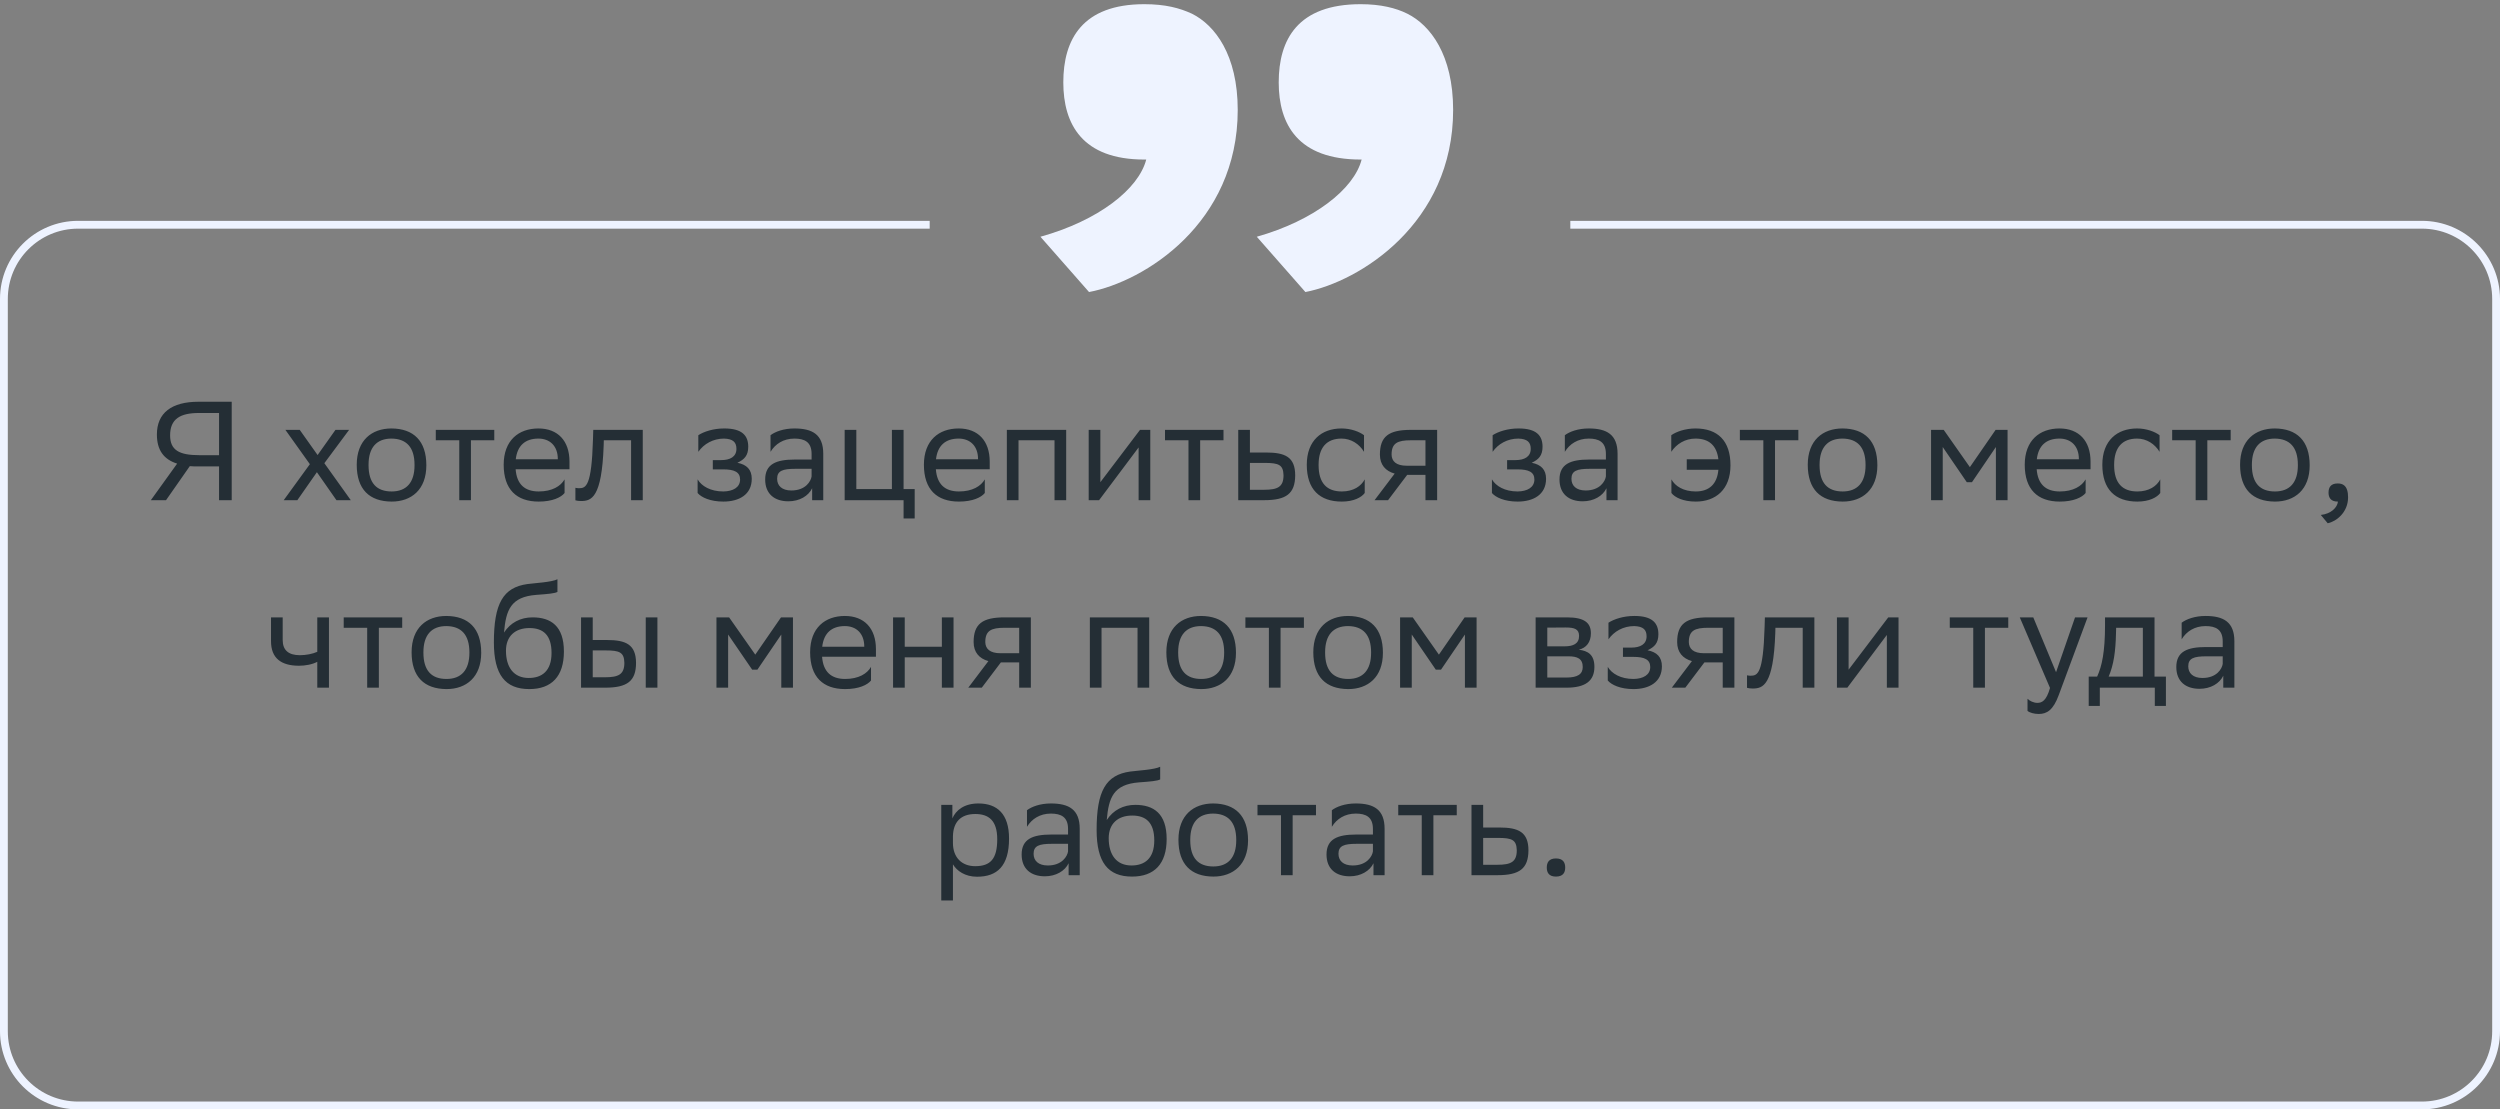
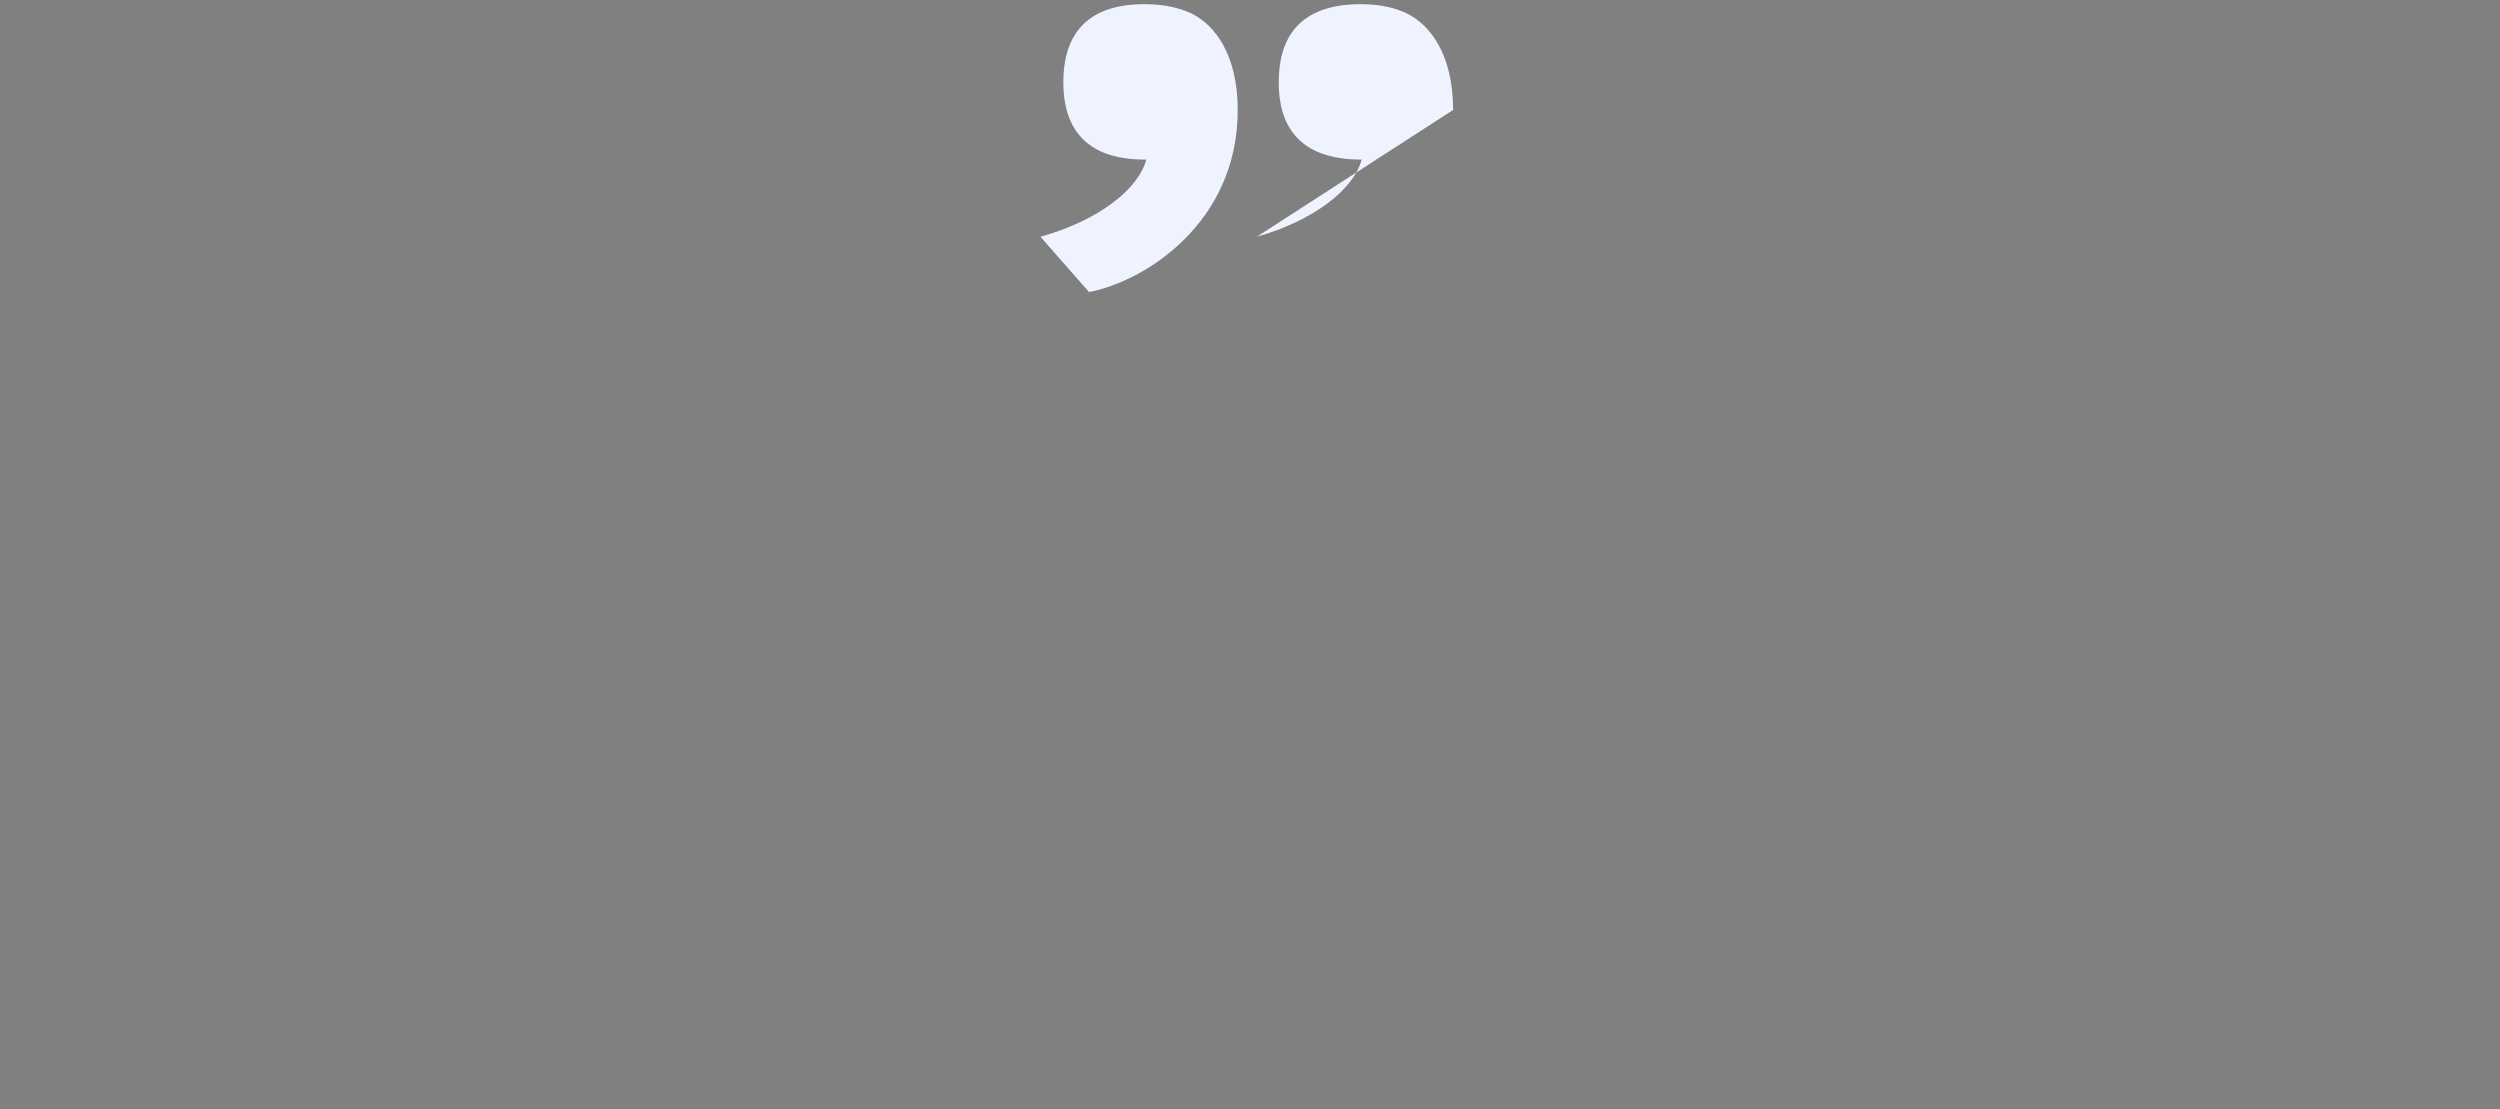
<svg xmlns="http://www.w3.org/2000/svg" width="320" height="142" viewBox="0 0 320 142" fill="none">
  <rect x="0" y="0" width="320" height="142" fill="#808080" stroke="none" />
-   <path d="M28.038 64.023V59.703H25.41C25.014 59.703 24.636 59.703 24.294 59.667L21.252 64.023H19.308L22.674 59.343C20.946 58.803 20.082 57.597 20.082 55.617C20.082 52.845 21.972 51.423 25.41 51.423H29.658V64.023H28.038ZM21.774 55.725C21.774 57.615 22.926 58.263 25.518 58.263H28.038V52.863H25.464C23.07 52.863 21.774 53.619 21.774 55.725ZM36.315 64.023L39.663 59.415L36.531 55.023H38.367L40.653 58.245L42.939 55.023H44.685L41.517 59.289L44.901 64.023H43.065L40.563 60.441L38.061 64.023H36.315ZM45.662 59.487C45.662 56.373 47.57 54.843 50.108 54.843C52.934 54.861 54.572 56.427 54.572 59.559C54.572 62.673 52.664 64.203 50.126 64.203C47.282 64.185 45.662 62.637 45.662 59.487ZM47.174 59.487V59.541C47.174 61.845 48.218 62.907 50.126 62.907C52.016 62.907 53.06 61.773 53.06 59.559V59.505C53.06 57.219 51.998 56.157 50.108 56.139C48.218 56.139 47.174 57.273 47.174 59.487ZM58.786 64.023V56.355H55.78V55.023H63.268V56.355H60.28V64.023H58.786ZM68.917 54.843C71.401 54.843 72.895 56.427 72.895 59.091V60.063H66.001C66.145 62.007 67.189 62.907 68.953 62.907C70.681 62.907 71.779 62.223 72.265 61.359V63.105C71.815 63.663 70.717 64.203 68.953 64.203C66.109 64.203 64.471 62.637 64.471 59.487C64.471 56.373 66.379 54.843 68.917 54.843ZM68.917 56.139C67.225 56.139 66.217 57.039 66.019 58.785H71.401V58.767C71.401 57.039 70.339 56.139 68.917 56.139ZM80.779 64.023V56.355H77.287L77.269 57.039C77.035 63.753 75.685 64.131 74.371 64.131C74.083 64.131 73.831 64.095 73.651 64.041V62.439C73.813 62.475 73.975 62.493 74.101 62.493C75.019 62.493 75.721 62.241 75.901 56.265L75.937 55.023H82.273V64.023H80.779ZM89.294 63.105V61.359C89.799 62.223 90.951 62.907 92.588 62.907C93.831 62.889 94.731 62.385 94.731 61.377C94.731 60.423 93.993 60.081 92.588 60.081H91.239V58.893H92.319C93.453 58.893 94.263 58.461 94.263 57.453C94.263 56.607 93.831 56.175 92.678 56.139C91.275 56.139 90.087 56.823 89.385 57.831V55.707C90.069 55.257 91.293 54.843 92.678 54.843H92.715C95.001 54.843 95.775 55.761 95.775 57.183C95.775 58.317 95.27 58.821 94.388 59.235C95.576 59.469 96.225 60.099 96.225 61.287C96.225 63.321 94.587 64.203 92.588 64.203C90.915 64.203 89.763 63.663 89.294 63.105ZM98.627 57.831V55.707C99.221 55.257 100.301 54.843 101.687 54.843C103.991 54.843 105.377 55.617 105.377 58.083V64.023H103.955V62.493C103.487 63.483 102.335 64.167 100.913 64.167C99.131 64.167 97.943 63.213 97.943 61.377C97.943 59.397 99.347 58.821 101.741 58.821H103.883V58.101C103.883 56.571 102.983 56.139 101.687 56.139C100.283 56.139 99.239 56.823 98.627 57.831ZM101.291 62.781C103.127 62.781 103.793 61.593 103.883 60.981V60.009H101.795C100.175 60.009 99.473 60.261 99.473 61.287C99.473 62.169 100.085 62.781 101.291 62.781ZM108.116 64.023V55.023H109.61V62.601H114.164V55.023H115.658V62.601H117.08V66.363H115.658V64.023H108.116ZM122.706 54.843C125.19 54.843 126.684 56.427 126.684 59.091V60.063H119.79C119.934 62.007 120.978 62.907 122.742 62.907C124.47 62.907 125.568 62.223 126.054 61.359V63.105C125.604 63.663 124.506 64.203 122.742 64.203C119.898 64.203 118.26 62.637 118.26 59.487C118.26 56.373 120.168 54.843 122.706 54.843ZM122.706 56.139C121.014 56.139 120.006 57.039 119.808 58.785H125.19V58.767C125.19 57.039 124.128 56.139 122.706 56.139ZM134.978 64.023V56.355H130.37V64.023H128.876V55.023H136.472V64.023H134.978ZM140.684 64.023H139.352V55.023H140.846V61.719L145.922 55.023H147.236V64.023H145.742V57.273L140.846 63.807L140.684 64.023ZM152.126 64.023V56.355H149.12V55.023H156.608V56.355H153.62V64.023H152.126ZM165.785 60.855C165.767 63.177 164.651 64.023 161.825 64.023H158.495V55.023H159.989V57.921H162.059C164.507 57.921 165.785 58.497 165.785 60.855ZM164.291 60.837C164.255 59.505 163.697 59.253 161.897 59.253H159.989V62.691H161.807C163.535 62.691 164.291 62.331 164.291 60.837ZM174.684 63.105C174.27 63.663 173.28 64.203 171.75 64.203C168.906 64.203 167.268 62.637 167.268 59.487C167.268 56.373 169.176 54.843 171.714 54.843C172.92 54.843 174 55.257 174.594 55.707V57.831C173.982 56.823 172.938 56.139 171.714 56.139C169.824 56.139 168.78 57.273 168.78 59.487V59.541C168.78 61.845 169.842 62.907 171.75 62.907C173.244 62.907 174.234 62.223 174.684 61.359V63.105ZM182.46 64.023V60.783H180.12L177.672 64.023H175.944L178.518 60.621C177.348 60.297 176.628 59.487 176.628 58.191C176.628 55.869 177.744 55.023 180.588 55.023H183.954V64.023H182.46ZM180.606 56.355C178.878 56.355 178.122 56.715 178.122 58.191C178.14 59.037 178.698 59.613 180.066 59.613H182.46V56.355H180.606ZM190.966 63.105V61.359C191.47 62.223 192.622 62.907 194.26 62.907C195.502 62.889 196.402 62.385 196.402 61.377C196.402 60.423 195.664 60.081 194.26 60.081H192.91V58.893H193.99C195.124 58.893 195.934 58.461 195.934 57.453C195.934 56.607 195.502 56.175 194.35 56.139C192.946 56.139 191.758 56.823 191.056 57.831V55.707C191.74 55.257 192.964 54.843 194.35 54.843H194.386C196.672 54.843 197.446 55.761 197.446 57.183C197.446 58.317 196.942 58.821 196.06 59.235C197.248 59.469 197.896 60.099 197.896 61.287C197.896 63.321 196.258 64.203 194.26 64.203C192.586 64.203 191.434 63.663 190.966 63.105ZM200.299 57.831V55.707C200.893 55.257 201.973 54.843 203.359 54.843C205.663 54.843 207.049 55.617 207.049 58.083V64.023H205.627V62.493C205.159 63.483 204.007 64.167 202.585 64.167C200.803 64.167 199.615 63.213 199.615 61.377C199.615 59.397 201.019 58.821 203.413 58.821H205.555V58.101C205.555 56.571 204.655 56.139 203.359 56.139C201.955 56.139 200.911 56.823 200.299 57.831ZM202.963 62.781C204.799 62.781 205.465 61.593 205.555 60.981V60.009H203.467C201.847 60.009 201.145 60.261 201.145 61.287C201.145 62.169 201.757 62.781 202.963 62.781ZM213.923 57.831V55.707C214.553 55.257 215.723 54.843 217.019 54.843C219.863 54.843 221.501 56.409 221.501 59.559C221.501 62.673 219.593 64.203 217.055 64.203C215.435 64.203 214.373 63.663 213.941 63.105V61.359C214.409 62.223 215.471 62.907 217.055 62.907C218.765 62.907 219.791 61.971 219.953 60.135H215.903V58.785H219.953C219.737 56.985 218.711 56.139 217.019 56.139C215.705 56.139 214.589 56.823 213.923 57.831ZM225.708 64.023V56.355H222.702V55.023H230.19V56.355H227.202V64.023H225.708ZM231.393 59.487C231.393 56.373 233.301 54.843 235.839 54.843C238.665 54.861 240.303 56.427 240.303 59.559C240.303 62.673 238.395 64.203 235.857 64.203C233.013 64.185 231.393 62.637 231.393 59.487ZM232.905 59.487V59.541C232.905 61.845 233.949 62.907 235.857 62.907C237.747 62.907 238.791 61.773 238.791 59.559V59.505C238.791 57.219 237.729 56.157 235.839 56.139C233.949 56.139 232.905 57.273 232.905 59.487ZM255.474 64.023V57.219L252.414 61.719H251.748L248.67 57.219V64.023H247.176V55.023H248.796L252.144 59.793L255.438 55.023H256.968V64.023H255.474ZM263.612 54.843C266.096 54.843 267.59 56.427 267.59 59.091V60.063H260.696C260.84 62.007 261.884 62.907 263.648 62.907C265.376 62.907 266.474 62.223 266.96 61.359V63.105C266.51 63.663 265.412 64.203 263.648 64.203C260.804 64.203 259.166 62.637 259.166 59.487C259.166 56.373 261.074 54.843 263.612 54.843ZM263.612 56.139C261.92 56.139 260.912 57.039 260.714 58.785H266.096V58.767C266.096 57.039 265.034 56.139 263.612 56.139ZM276.514 63.105C276.1 63.663 275.11 64.203 273.58 64.203C270.736 64.203 269.098 62.637 269.098 59.487C269.098 56.373 271.006 54.843 273.544 54.843C274.75 54.843 275.83 55.257 276.424 55.707V57.831C275.812 56.823 274.768 56.139 273.544 56.139C271.654 56.139 270.61 57.273 270.61 59.487V59.541C270.61 61.845 271.672 62.907 273.58 62.907C275.074 62.907 276.064 62.223 276.514 61.359V63.105ZM281.044 64.023V56.355H278.038V55.023H285.526V56.355H282.538V64.023H281.044ZM286.729 59.487C286.729 56.373 288.637 54.843 291.175 54.843C294.001 54.861 295.639 56.427 295.639 59.559C295.639 62.673 293.731 64.203 291.193 64.203C288.349 64.185 286.729 62.637 286.729 59.487ZM288.241 59.487V59.541C288.241 61.845 289.285 62.907 291.193 62.907C293.083 62.907 294.127 61.773 294.127 59.559V59.505C294.127 57.219 293.065 56.157 291.175 56.139C289.285 56.139 288.241 57.273 288.241 59.487ZM297.062 65.913C298.376 65.769 299.168 64.977 299.258 64.203H299.222C298.322 64.203 298.052 63.681 298.052 63.051C298.052 62.403 298.322 61.881 299.222 61.881C299.582 61.881 299.852 61.971 300.032 62.115C300.41 62.403 300.554 62.961 300.554 63.663C300.554 65.589 299.042 66.759 297.944 66.975L297.062 65.913ZM40.612 88.023V84.711C39.982 85.053 39.064 85.215 38.272 85.215C35.986 85.215 34.69 84.243 34.69 82.083V79.023H36.184V81.921C36.184 83.199 36.904 83.865 38.38 83.865C39.172 83.865 40 83.703 40.612 83.433V79.023H42.106V88.023H40.612ZM47 88.023V80.355H43.994V79.023H51.482V80.355H48.494V88.023H47ZM52.685 83.487C52.685 80.373 54.593 78.843 57.131 78.843C59.957 78.861 61.595 80.427 61.595 83.559C61.595 86.673 59.687 88.203 57.149 88.203C54.305 88.185 52.685 86.637 52.685 83.487ZM54.197 83.487V83.541C54.197 85.845 55.241 86.907 57.149 86.907C59.039 86.907 60.083 85.773 60.083 83.559V83.505C60.083 81.219 59.021 80.157 57.131 80.139C55.241 80.139 54.197 81.273 54.197 83.487ZM71.353 74.145V75.765C70.993 75.963 70.129 76.035 68.653 76.143C65.376 76.395 64.764 78.069 64.513 80.967C65.341 79.689 66.636 79.023 68.166 79.023C70.525 79.023 72.18 80.139 72.18 83.397C72.18 86.583 70.597 88.203 67.752 88.203C64.674 88.203 63.217 86.385 63.217 82.227C63.217 77.259 64.386 75.189 67.519 74.757C68.454 74.631 70.615 74.523 71.353 74.145ZM64.764 83.289C64.764 85.413 65.754 86.781 67.68 86.781C69.355 86.781 70.597 85.899 70.597 83.577C70.597 81.273 69.516 80.391 67.77 80.391C65.934 80.391 64.764 81.435 64.764 83.289ZM74.375 88.023V79.023H75.869V81.921H77.687C80.117 81.921 81.395 82.497 81.413 84.837C81.413 87.177 80.297 88.023 77.453 88.023H74.375ZM82.655 88.023V79.023H84.149V88.023H82.655ZM79.919 84.837C79.883 83.505 79.325 83.253 77.525 83.253H75.869V86.691H77.435C79.163 86.691 79.919 86.331 79.919 84.837ZM100.005 88.023V81.219L96.945 85.719H96.279L93.201 81.219V88.023H91.707V79.023H93.327L96.675 83.793L99.969 79.023H101.499V88.023H100.005ZM108.142 78.843C110.626 78.843 112.12 80.427 112.12 83.091V84.063H105.226C105.37 86.007 106.414 86.907 108.178 86.907C109.906 86.907 111.004 86.223 111.49 85.359V87.105C111.04 87.663 109.942 88.203 108.178 88.203C105.334 88.203 103.696 86.637 103.696 83.487C103.696 80.373 105.604 78.843 108.142 78.843ZM108.142 80.139C106.45 80.139 105.442 81.039 105.244 82.785H110.626V82.767C110.626 81.039 109.564 80.139 108.142 80.139ZM120.558 88.023V84.135H115.806V88.023H114.312V79.023H115.806V82.785H120.558V79.023H122.052V88.023H120.558ZM130.455 88.023V84.783H128.115L125.667 88.023H123.939L126.513 84.621C125.343 84.297 124.623 83.487 124.623 82.191C124.623 79.869 125.739 79.023 128.583 79.023H131.949V88.023H130.455ZM128.601 80.355C126.873 80.355 126.117 80.715 126.117 82.191C126.135 83.037 126.693 83.613 128.061 83.613H130.455V80.355H128.601ZM145.604 88.023V80.355H140.996V88.023H139.502V79.023H147.098V88.023H145.604ZM149.294 83.487C149.294 80.373 151.202 78.843 153.74 78.843C156.566 78.861 158.204 80.427 158.204 83.559C158.204 86.673 156.296 88.203 153.758 88.203C150.914 88.185 149.294 86.637 149.294 83.487ZM150.806 83.487V83.541C150.806 85.845 151.85 86.907 153.758 86.907C155.648 86.907 156.692 85.773 156.692 83.559V83.505C156.692 81.219 155.63 80.157 153.74 80.139C151.85 80.139 150.806 81.273 150.806 83.487ZM162.418 88.023V80.355H159.412V79.023H166.9V80.355H163.912V88.023H162.418ZM168.103 83.487C168.103 80.373 170.011 78.843 172.549 78.843C175.375 78.861 177.013 80.427 177.013 83.559C177.013 86.673 175.105 88.203 172.567 88.203C169.723 88.185 168.103 86.637 168.103 83.487ZM169.615 83.487V83.541C169.615 85.845 170.659 86.907 172.567 86.907C174.457 86.907 175.501 85.773 175.501 83.559V83.505C175.501 81.219 174.439 80.157 172.549 80.139C170.659 80.139 169.615 81.273 169.615 83.487ZM187.509 88.023V81.219L184.449 85.719H183.783L180.705 81.219V88.023H179.211V79.023H180.831L184.179 83.793L187.473 79.023H189.003V88.023H187.509ZM196.56 88.023V79.023H200.574C202.86 79.023 203.634 79.761 203.634 81.057C203.634 82.191 203.058 82.929 202.086 83.163C203.238 83.307 204.084 83.775 204.084 85.359C204.084 87.141 202.95 88.023 200.502 88.023H196.56ZM198.054 86.727H200.484C201.96 86.727 202.59 86.277 202.59 85.377C202.59 84.297 201.888 84.009 200.754 84.009H198.054V86.727ZM198.054 82.731H200.268C201.384 82.731 202.122 82.389 202.122 81.399C202.122 80.517 201.528 80.319 200.394 80.319L198.054 80.337V82.731ZM205.794 87.105V85.359C206.298 86.223 207.45 86.907 209.088 86.907C210.33 86.889 211.23 86.385 211.23 85.377C211.23 84.423 210.492 84.081 209.088 84.081H207.738V82.893H208.818C209.952 82.893 210.762 82.461 210.762 81.453C210.762 80.607 210.33 80.175 209.178 80.139C207.774 80.139 206.586 80.823 205.884 81.831V79.707C206.568 79.257 207.792 78.843 209.178 78.843H209.214C211.5 78.843 212.274 79.761 212.274 81.183C212.274 82.317 211.77 82.821 210.888 83.235C212.076 83.469 212.724 84.099 212.724 85.287C212.724 87.321 211.086 88.203 209.088 88.203C207.414 88.203 206.262 87.663 205.794 87.105ZM220.508 88.023V84.783H218.168L215.72 88.023H213.992L216.566 84.621C215.396 84.297 214.676 83.487 214.676 82.191C214.676 79.869 215.792 79.023 218.636 79.023H222.002V88.023H220.508ZM218.654 80.355C216.926 80.355 216.17 80.715 216.17 82.191C216.188 83.037 216.746 83.613 218.114 83.613H220.508V80.355H218.654ZM230.746 88.023V80.355H227.254L227.236 81.039C227.002 87.753 225.652 88.131 224.338 88.131C224.05 88.131 223.798 88.095 223.618 88.041V86.439C223.78 86.475 223.942 86.493 224.068 86.493C224.986 86.493 225.688 86.241 225.868 80.265L225.904 79.023H232.24V88.023H230.746ZM236.459 88.023H235.127V79.023H236.621V85.719L241.697 79.023H243.011V88.023H241.517V81.273L236.621 87.807L236.459 88.023ZM252.576 88.023V80.355H249.57V79.023H257.058V80.355H254.07V88.023H252.576ZM262.401 88.059L258.531 79.023H260.259L263.175 86.043L265.605 79.023H267.207L263.517 88.977C262.815 90.885 262.005 91.389 260.961 91.389C260.385 91.389 259.791 91.227 259.521 90.993V89.445C259.791 89.715 260.295 89.967 260.781 89.967C261.339 89.967 261.933 89.733 262.401 88.059ZM267.355 86.601H268.435C269.047 85.269 269.443 83.433 269.443 80.049V79.023H275.779V86.601H277.237V90.363H275.815V88.023H268.777V90.363H267.355V86.601ZM270.847 81.093C270.793 83.397 270.559 85.071 269.911 86.601H274.285V80.355H270.865L270.847 81.093ZM279.251 81.831V79.707C279.845 79.257 280.925 78.843 282.311 78.843C284.615 78.843 286.001 79.617 286.001 82.083V88.023H284.579V86.493C284.111 87.483 282.959 88.167 281.537 88.167C279.755 88.167 278.567 87.213 278.567 85.377C278.567 83.397 279.971 82.821 282.365 82.821H284.507V82.101C284.507 80.571 283.607 80.139 282.311 80.139C280.907 80.139 279.863 80.823 279.251 81.831ZM281.915 86.781C283.751 86.781 284.417 85.593 284.507 84.981V84.009H282.419C280.799 84.009 280.097 84.261 280.097 85.287C280.097 86.169 280.709 86.781 281.915 86.781ZM120.482 115.263V103.023H121.904V104.751C122.354 103.707 123.416 102.843 125.234 102.843C127.628 102.843 129.158 104.175 129.158 107.325C129.158 110.871 127.628 112.221 125.054 112.221C123.542 112.221 122.48 111.483 121.976 110.637V115.263H120.482ZM121.976 107.037V107.901C121.976 109.773 123.128 110.871 124.82 110.871C126.8 110.871 127.646 109.917 127.646 107.415C127.646 105.003 126.53 104.193 124.838 104.193C122.966 104.193 122.012 105.237 121.976 107.037ZM131.454 105.831V103.707C132.048 103.257 133.128 102.843 134.514 102.843C136.818 102.843 138.204 103.617 138.204 106.083V112.023H136.782V110.493C136.314 111.483 135.162 112.167 133.74 112.167C131.958 112.167 130.77 111.213 130.77 109.377C130.77 107.397 132.174 106.821 134.568 106.821H136.71V106.101C136.71 104.571 135.81 104.139 134.514 104.139C133.11 104.139 132.066 104.823 131.454 105.831ZM134.118 110.781C135.954 110.781 136.62 109.593 136.71 108.981V108.009H134.622C133.002 108.009 132.3 108.261 132.3 109.287C132.3 110.169 132.912 110.781 134.118 110.781ZM148.503 98.145V99.765C148.143 99.963 147.279 100.035 145.803 100.143C142.527 100.395 141.915 102.069 141.663 104.967C142.491 103.689 143.787 103.023 145.317 103.023C147.675 103.023 149.331 104.139 149.331 107.397C149.331 110.583 147.747 112.203 144.903 112.203C141.825 112.203 140.367 110.385 140.367 106.227C140.367 101.259 141.537 99.189 144.669 98.757C145.605 98.631 147.765 98.523 148.503 98.145ZM141.915 107.289C141.915 109.413 142.905 110.781 144.831 110.781C146.505 110.781 147.747 109.899 147.747 107.577C147.747 105.273 146.667 104.391 144.921 104.391C143.085 104.391 141.915 105.435 141.915 107.289ZM150.841 107.487C150.841 104.373 152.749 102.843 155.287 102.843C158.113 102.861 159.751 104.427 159.751 107.559C159.751 110.673 157.843 112.203 155.305 112.203C152.461 112.185 150.841 110.637 150.841 107.487ZM152.353 107.487V107.541C152.353 109.845 153.397 110.907 155.305 110.907C157.195 110.907 158.239 109.773 158.239 107.559V107.505C158.239 105.219 157.177 104.157 155.287 104.139C153.397 104.139 152.353 105.273 152.353 107.487ZM163.965 112.023V104.355H160.959V103.023H168.447V104.355H165.459V112.023H163.965ZM170.478 105.831V103.707C171.072 103.257 172.152 102.843 173.538 102.843C175.842 102.843 177.228 103.617 177.228 106.083V112.023H175.806V110.493C175.338 111.483 174.186 112.167 172.764 112.167C170.982 112.167 169.794 111.213 169.794 109.377C169.794 107.397 171.198 106.821 173.592 106.821H175.734V106.101C175.734 104.571 174.834 104.139 173.538 104.139C172.134 104.139 171.09 104.823 170.478 105.831ZM173.142 110.781C174.978 110.781 175.644 109.593 175.734 108.981V108.009H173.646C172.026 108.009 171.324 108.261 171.324 109.287C171.324 110.169 171.936 110.781 173.142 110.781ZM181.982 112.023V104.355H178.976V103.023H186.464V104.355H183.476V112.023H181.982ZM195.641 108.855C195.623 111.177 194.507 112.023 191.681 112.023H188.351V103.023H189.845V105.921H191.915C194.363 105.921 195.641 106.497 195.641 108.855ZM194.147 108.837C194.111 107.505 193.553 107.253 191.753 107.253H189.845V110.691H191.663C193.391 110.691 194.147 110.331 194.147 108.837ZM197.988 111.051C197.988 110.403 198.258 109.881 199.158 109.881C200.076 109.881 200.346 110.403 200.346 111.051C200.346 111.681 200.076 112.203 199.158 112.203C198.258 112.203 197.988 111.681 197.988 111.051Z" fill="#242E35" />
-   <path d="M133.175 30.304C140.617 28.23 145.741 24.204 146.717 20.422H146.473C138.543 20.422 136.103 15.908 136.103 10.54C136.103 5.05 138.543 0.536 146.473 0.536C149.157 0.536 150.987 1.024 152.573 1.756C155.501 3.22 158.429 7.002 158.429 14.078C158.429 28.596 146.473 36.038 139.397 37.38L133.175 30.304ZM160.869 30.304C168.189 28.23 173.313 24.204 174.289 20.422H174.167C166.115 20.422 163.675 15.908 163.675 10.54C163.675 5.05 166.115 0.536 174.167 0.536C176.729 0.536 178.681 1.024 180.145 1.756C183.073 3.22 186.001 7.002 186.001 14.078C186.001 28.596 174.045 36.038 167.091 37.38L160.869 30.304Z" fill="#EEF3FF" />
-   <path fill-rule="evenodd" clip-rule="evenodd" d="M119 28.267H10C4.477 28.267 0 32.744 0 38.267V132C0 137.523 4.477 142 10 142H310C315.523 142 320 137.523 320 132V38.267C320 32.744 315.523 28.267 310 28.267H201V29.267H310C314.971 29.267 319 33.297 319 38.267V132C319 136.971 314.971 141 310 141H10C5.029 141 1 136.971 1 132V38.267C1 33.297 5.029 29.267 10 29.267H119V28.267Z" fill="#EEF3FF" />
+   <path d="M133.175 30.304C140.617 28.23 145.741 24.204 146.717 20.422H146.473C138.543 20.422 136.103 15.908 136.103 10.54C136.103 5.05 138.543 0.536 146.473 0.536C149.157 0.536 150.987 1.024 152.573 1.756C155.501 3.22 158.429 7.002 158.429 14.078C158.429 28.596 146.473 36.038 139.397 37.38L133.175 30.304ZM160.869 30.304C168.189 28.23 173.313 24.204 174.289 20.422H174.167C166.115 20.422 163.675 15.908 163.675 10.54C163.675 5.05 166.115 0.536 174.167 0.536C176.729 0.536 178.681 1.024 180.145 1.756C183.073 3.22 186.001 7.002 186.001 14.078L160.869 30.304Z" fill="#EEF3FF" />
</svg>